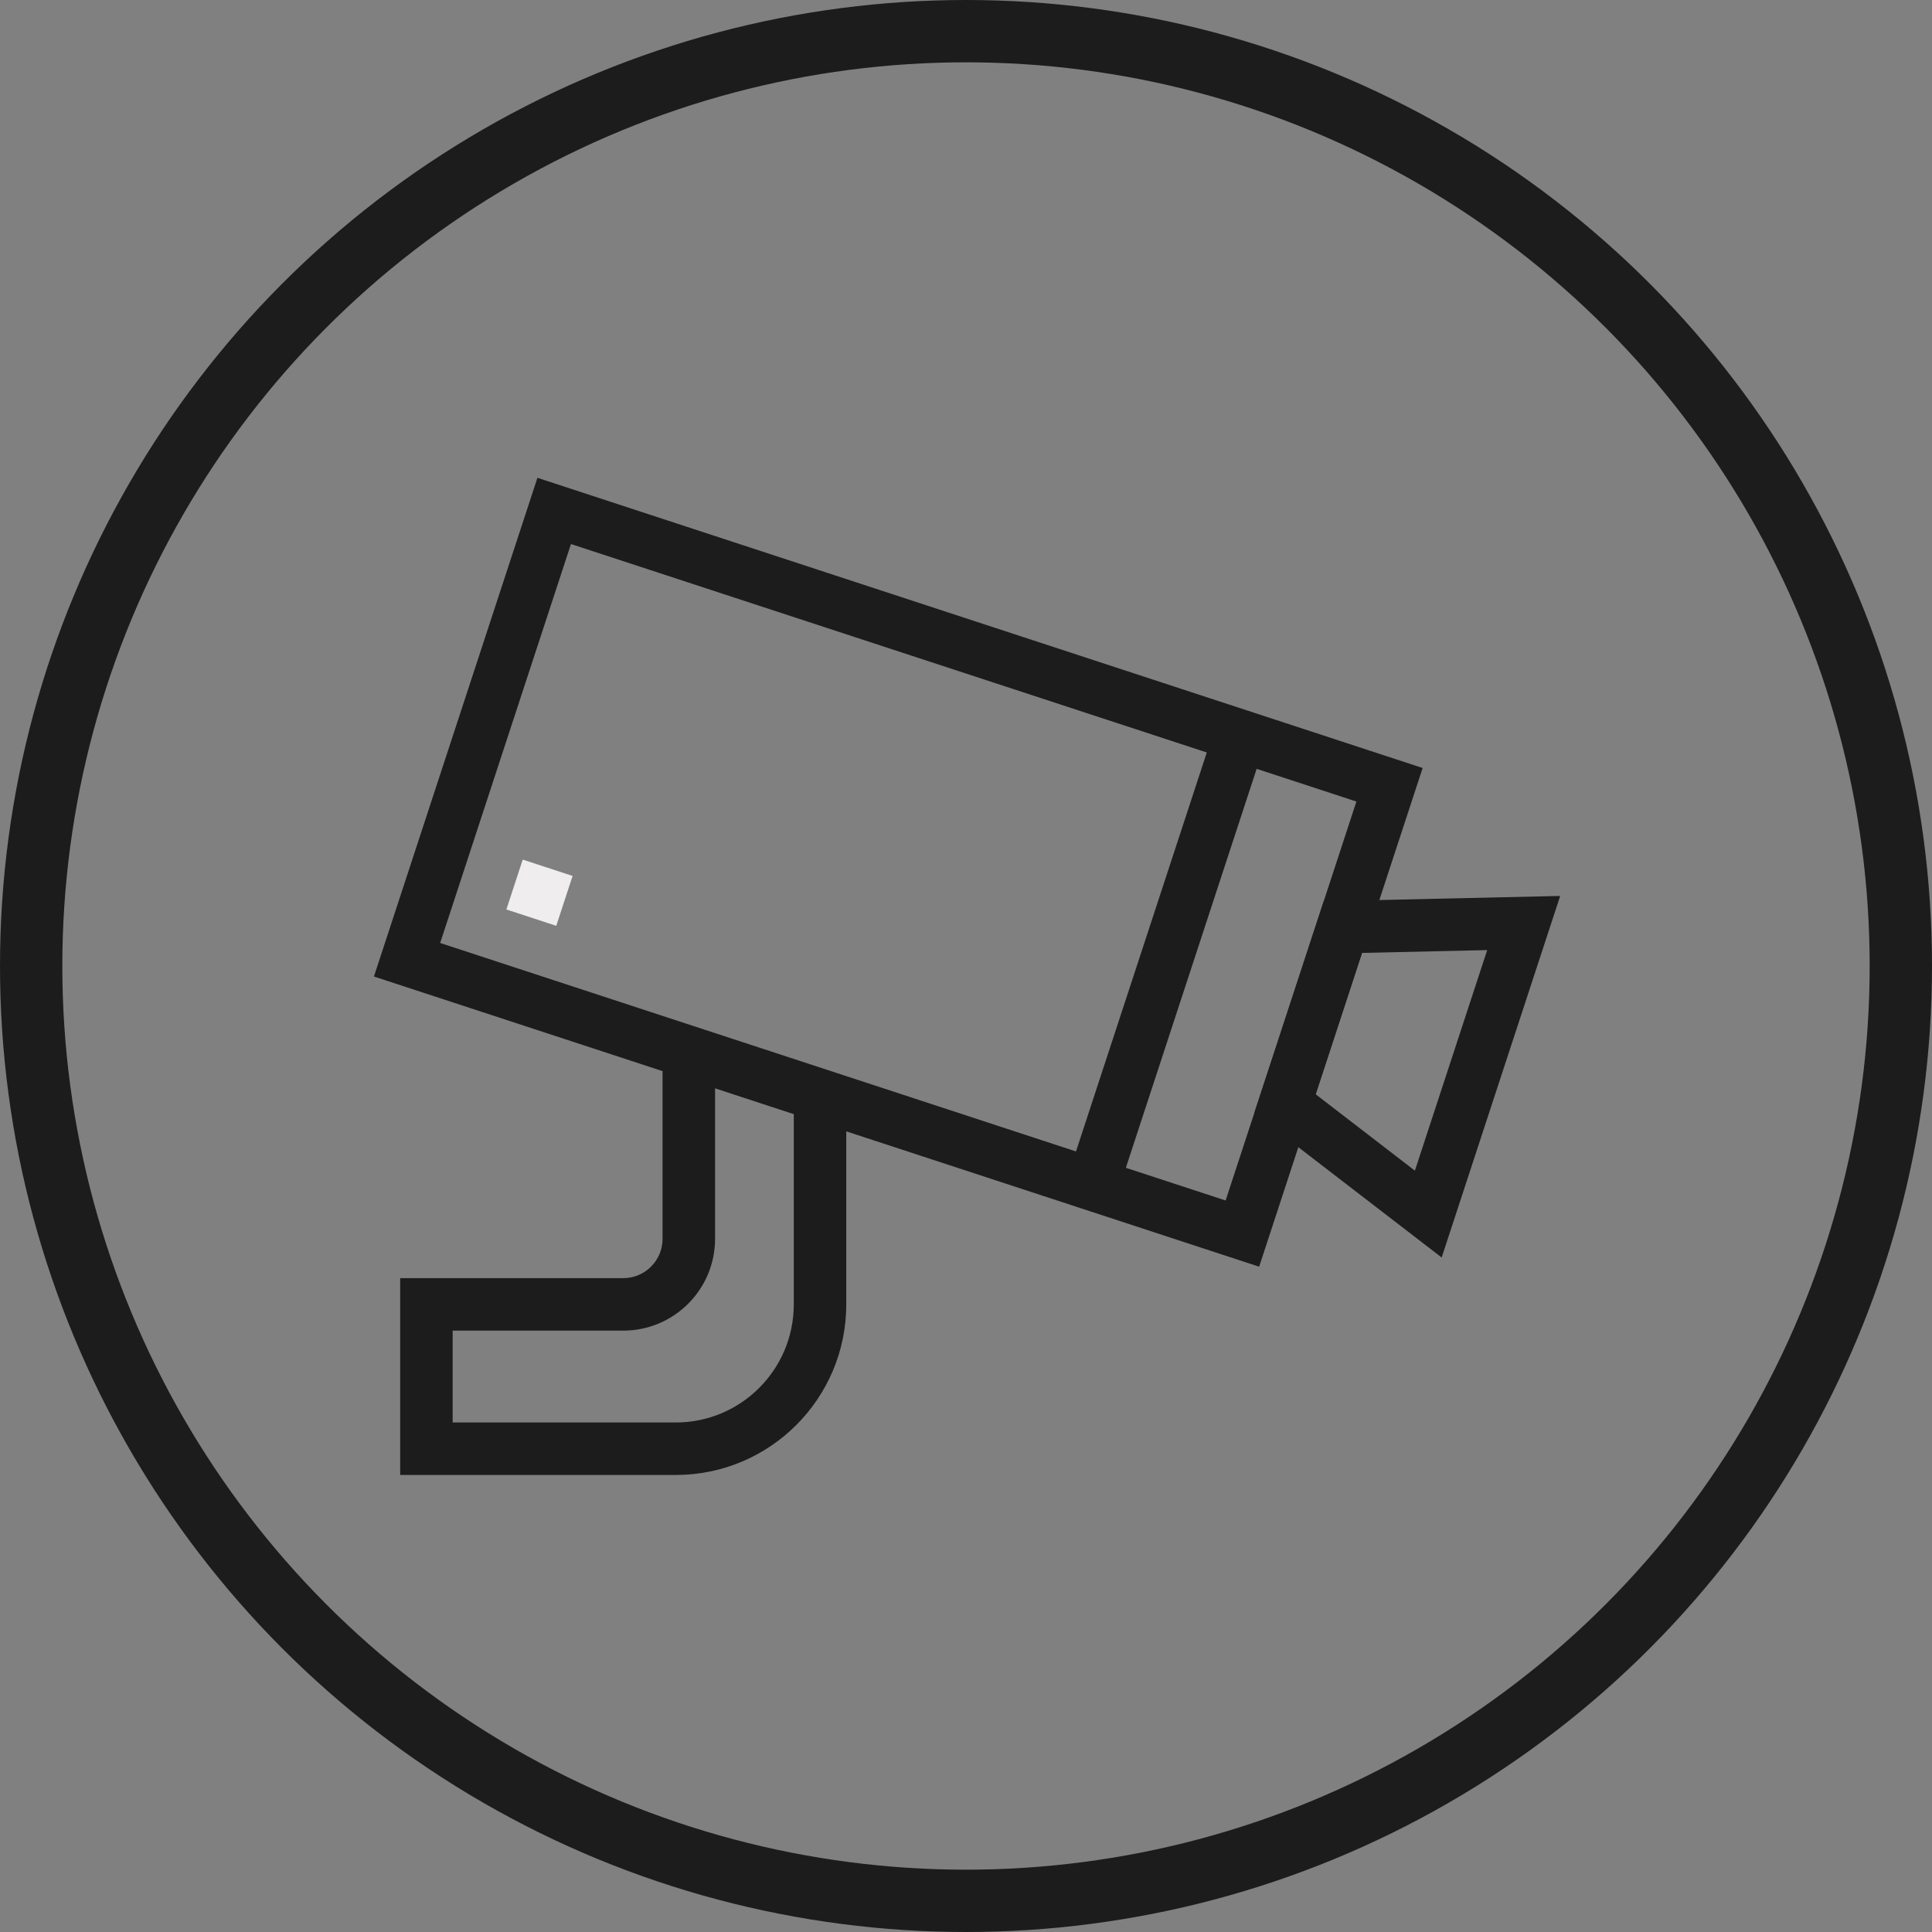
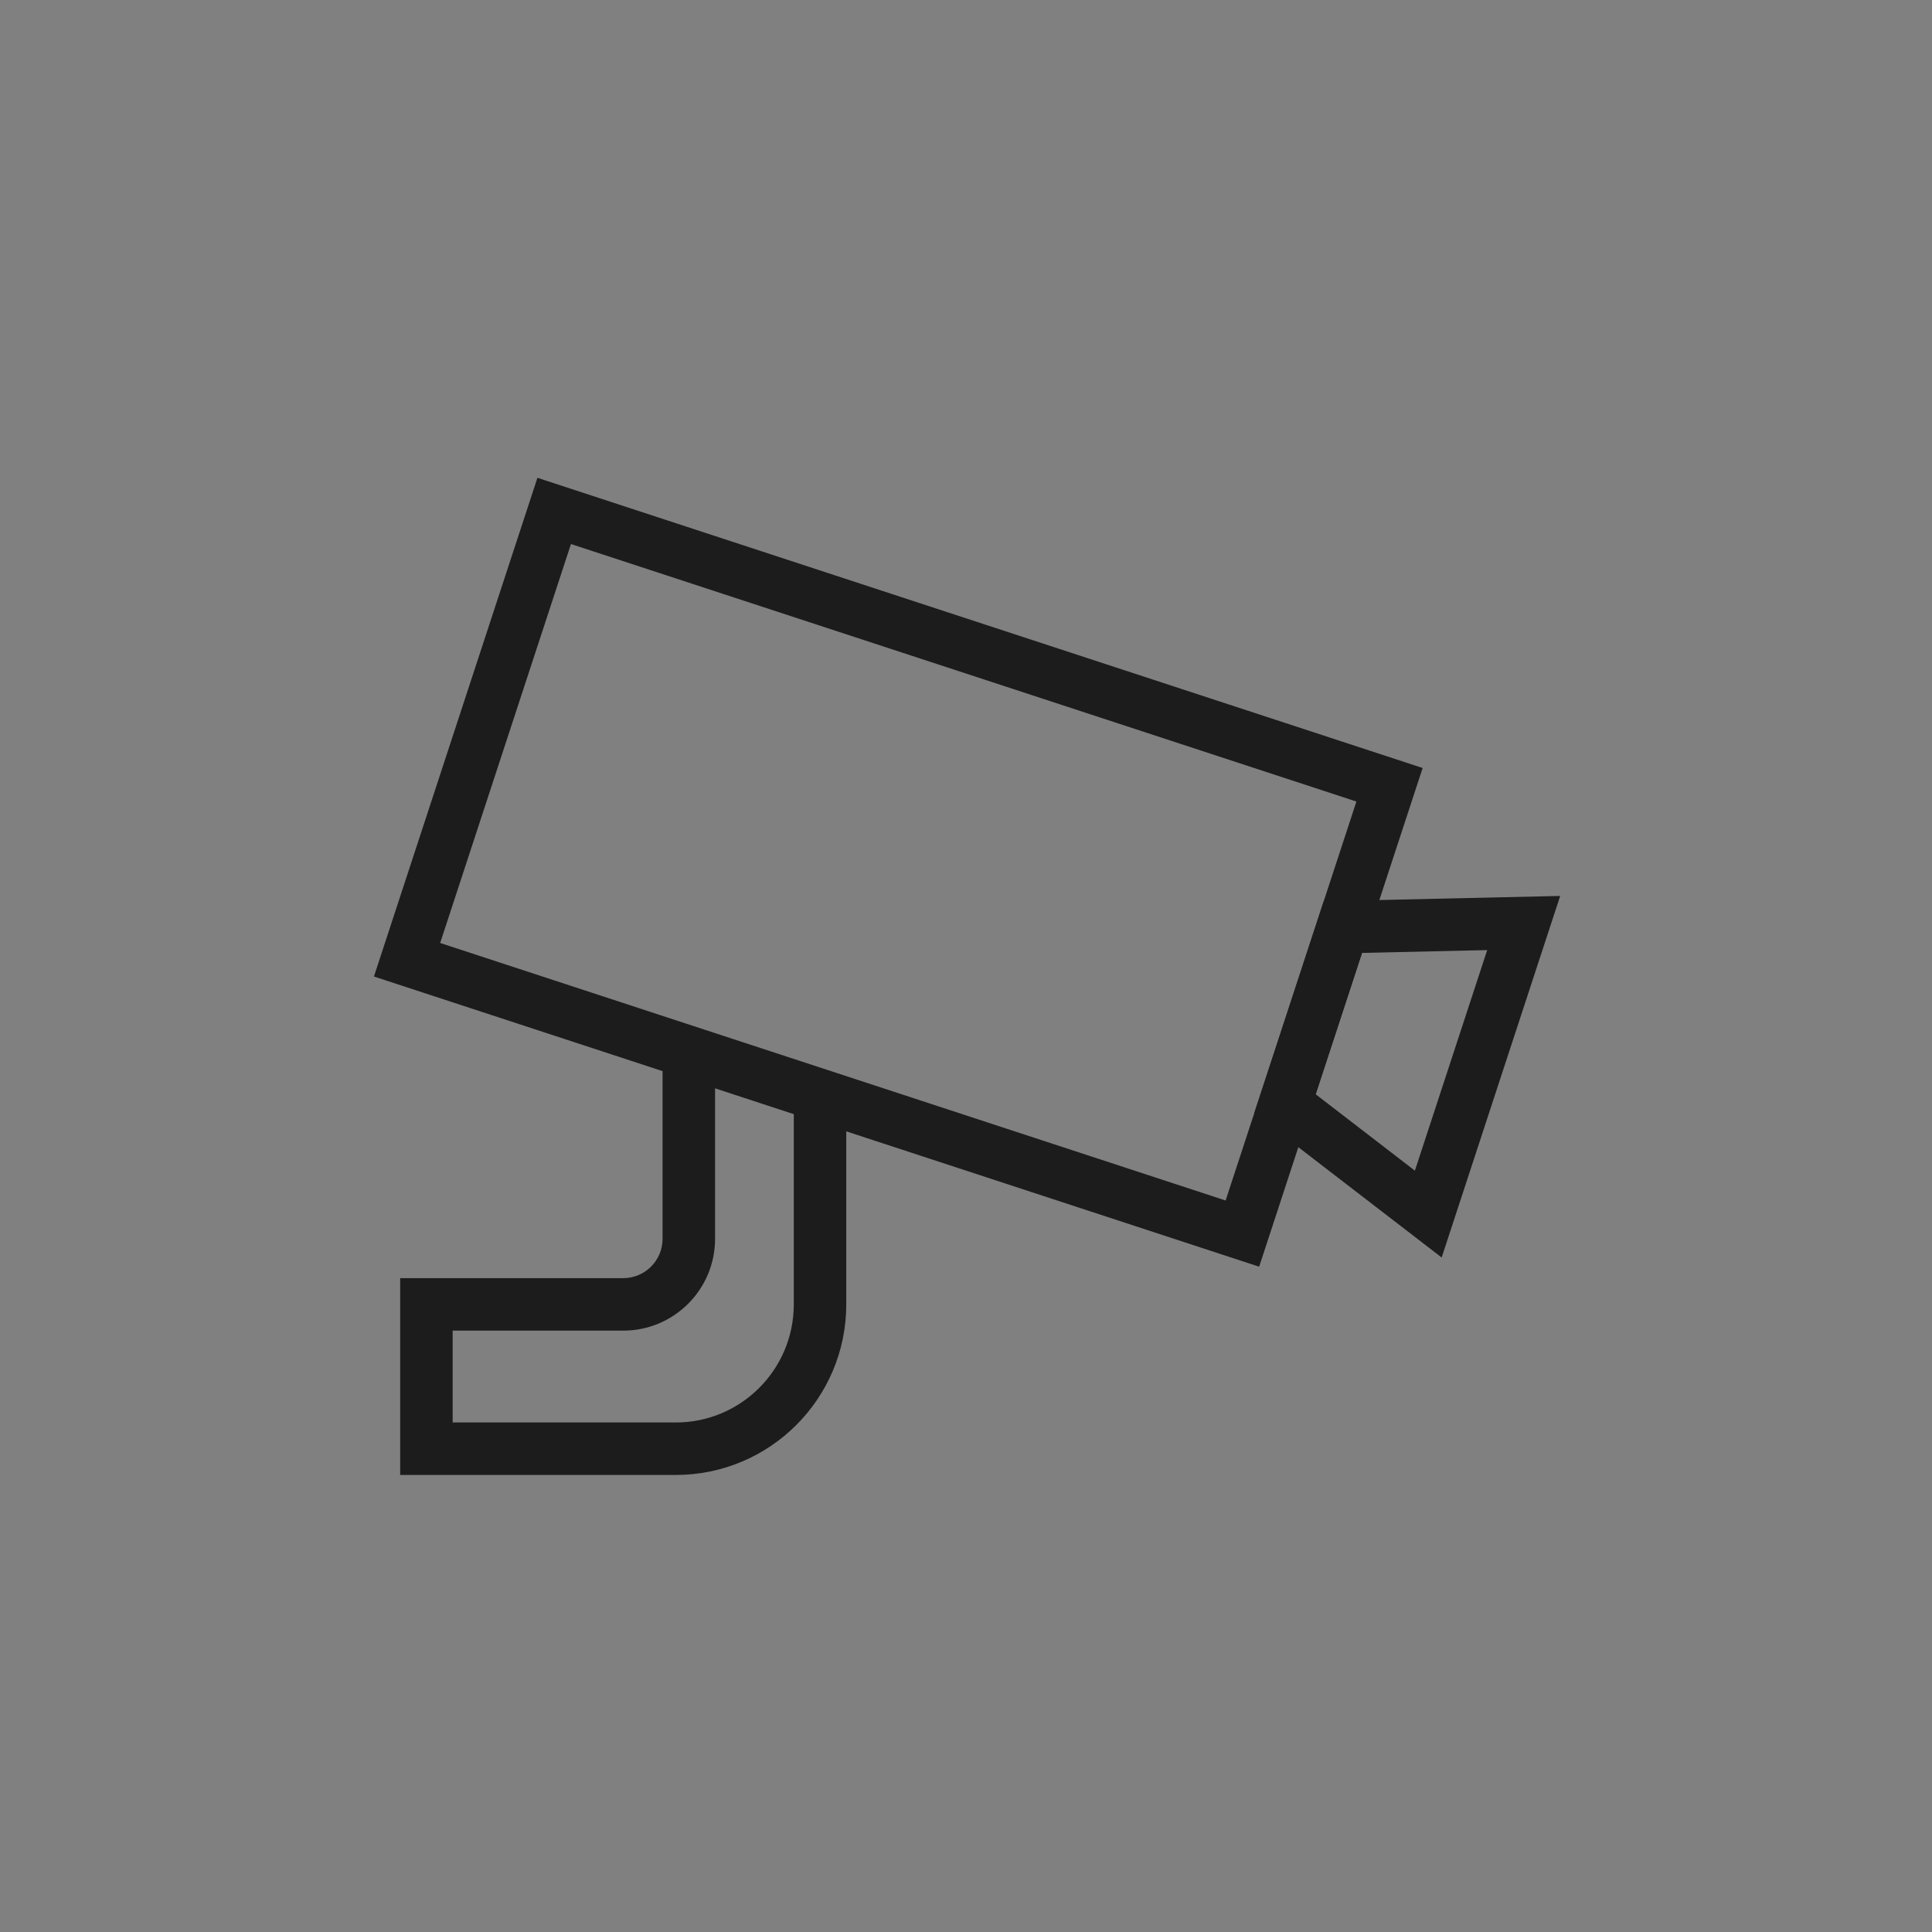
<svg xmlns="http://www.w3.org/2000/svg" width="93" height="93" viewBox="0 0 93 93" fill="none">
  <rect x="0" y="0" width="93" height="93" fill="#808080" stroke="none" />
-   <circle cx="46.5" cy="46.5" r="45" stroke="#1C1C1C" stroke-width="3" />
  <path fill-rule="evenodd" clip-rule="evenodd" d="M65.293 38.583L27.484 26.188L21.188 45.392L58.997 57.788L65.293 38.583ZM25.87 23L18 47.006L60.611 60.975L68.481 36.969L25.87 23Z" fill="#1C1C1C" />
-   <rect x="58.681" y="34.422" width="2.526" height="22.737" transform="rotate(18.151 58.681 34.422)" fill="#1C1C1C" />
  <path fill-rule="evenodd" clip-rule="evenodd" d="M65.563 45.87L63.332 52.675L68.108 56.352L71.589 45.734L65.563 45.87ZM63.719 43.384L60.374 53.587L69.397 60.532L75.102 43.128L63.719 43.384Z" fill="#1C1C1C" />
-   <path d="M25.162 41.378L27.563 42.165L26.776 44.566L24.375 43.779L25.162 41.378Z" fill="#EFEDED" />
  <path fill-rule="evenodd" clip-rule="evenodd" d="M34.421 50.789V59.631C34.421 62.073 32.441 64.052 30 64.052H21.789V68.474H32.526C35.665 68.474 38.21 65.929 38.21 62.789V53.316H40.736V62.789C40.736 67.324 37.06 71 32.526 71H19.263V61.526H30C31.046 61.526 31.894 60.678 31.894 59.631V50.789H34.421Z" fill="#1C1C1C" />
</svg>